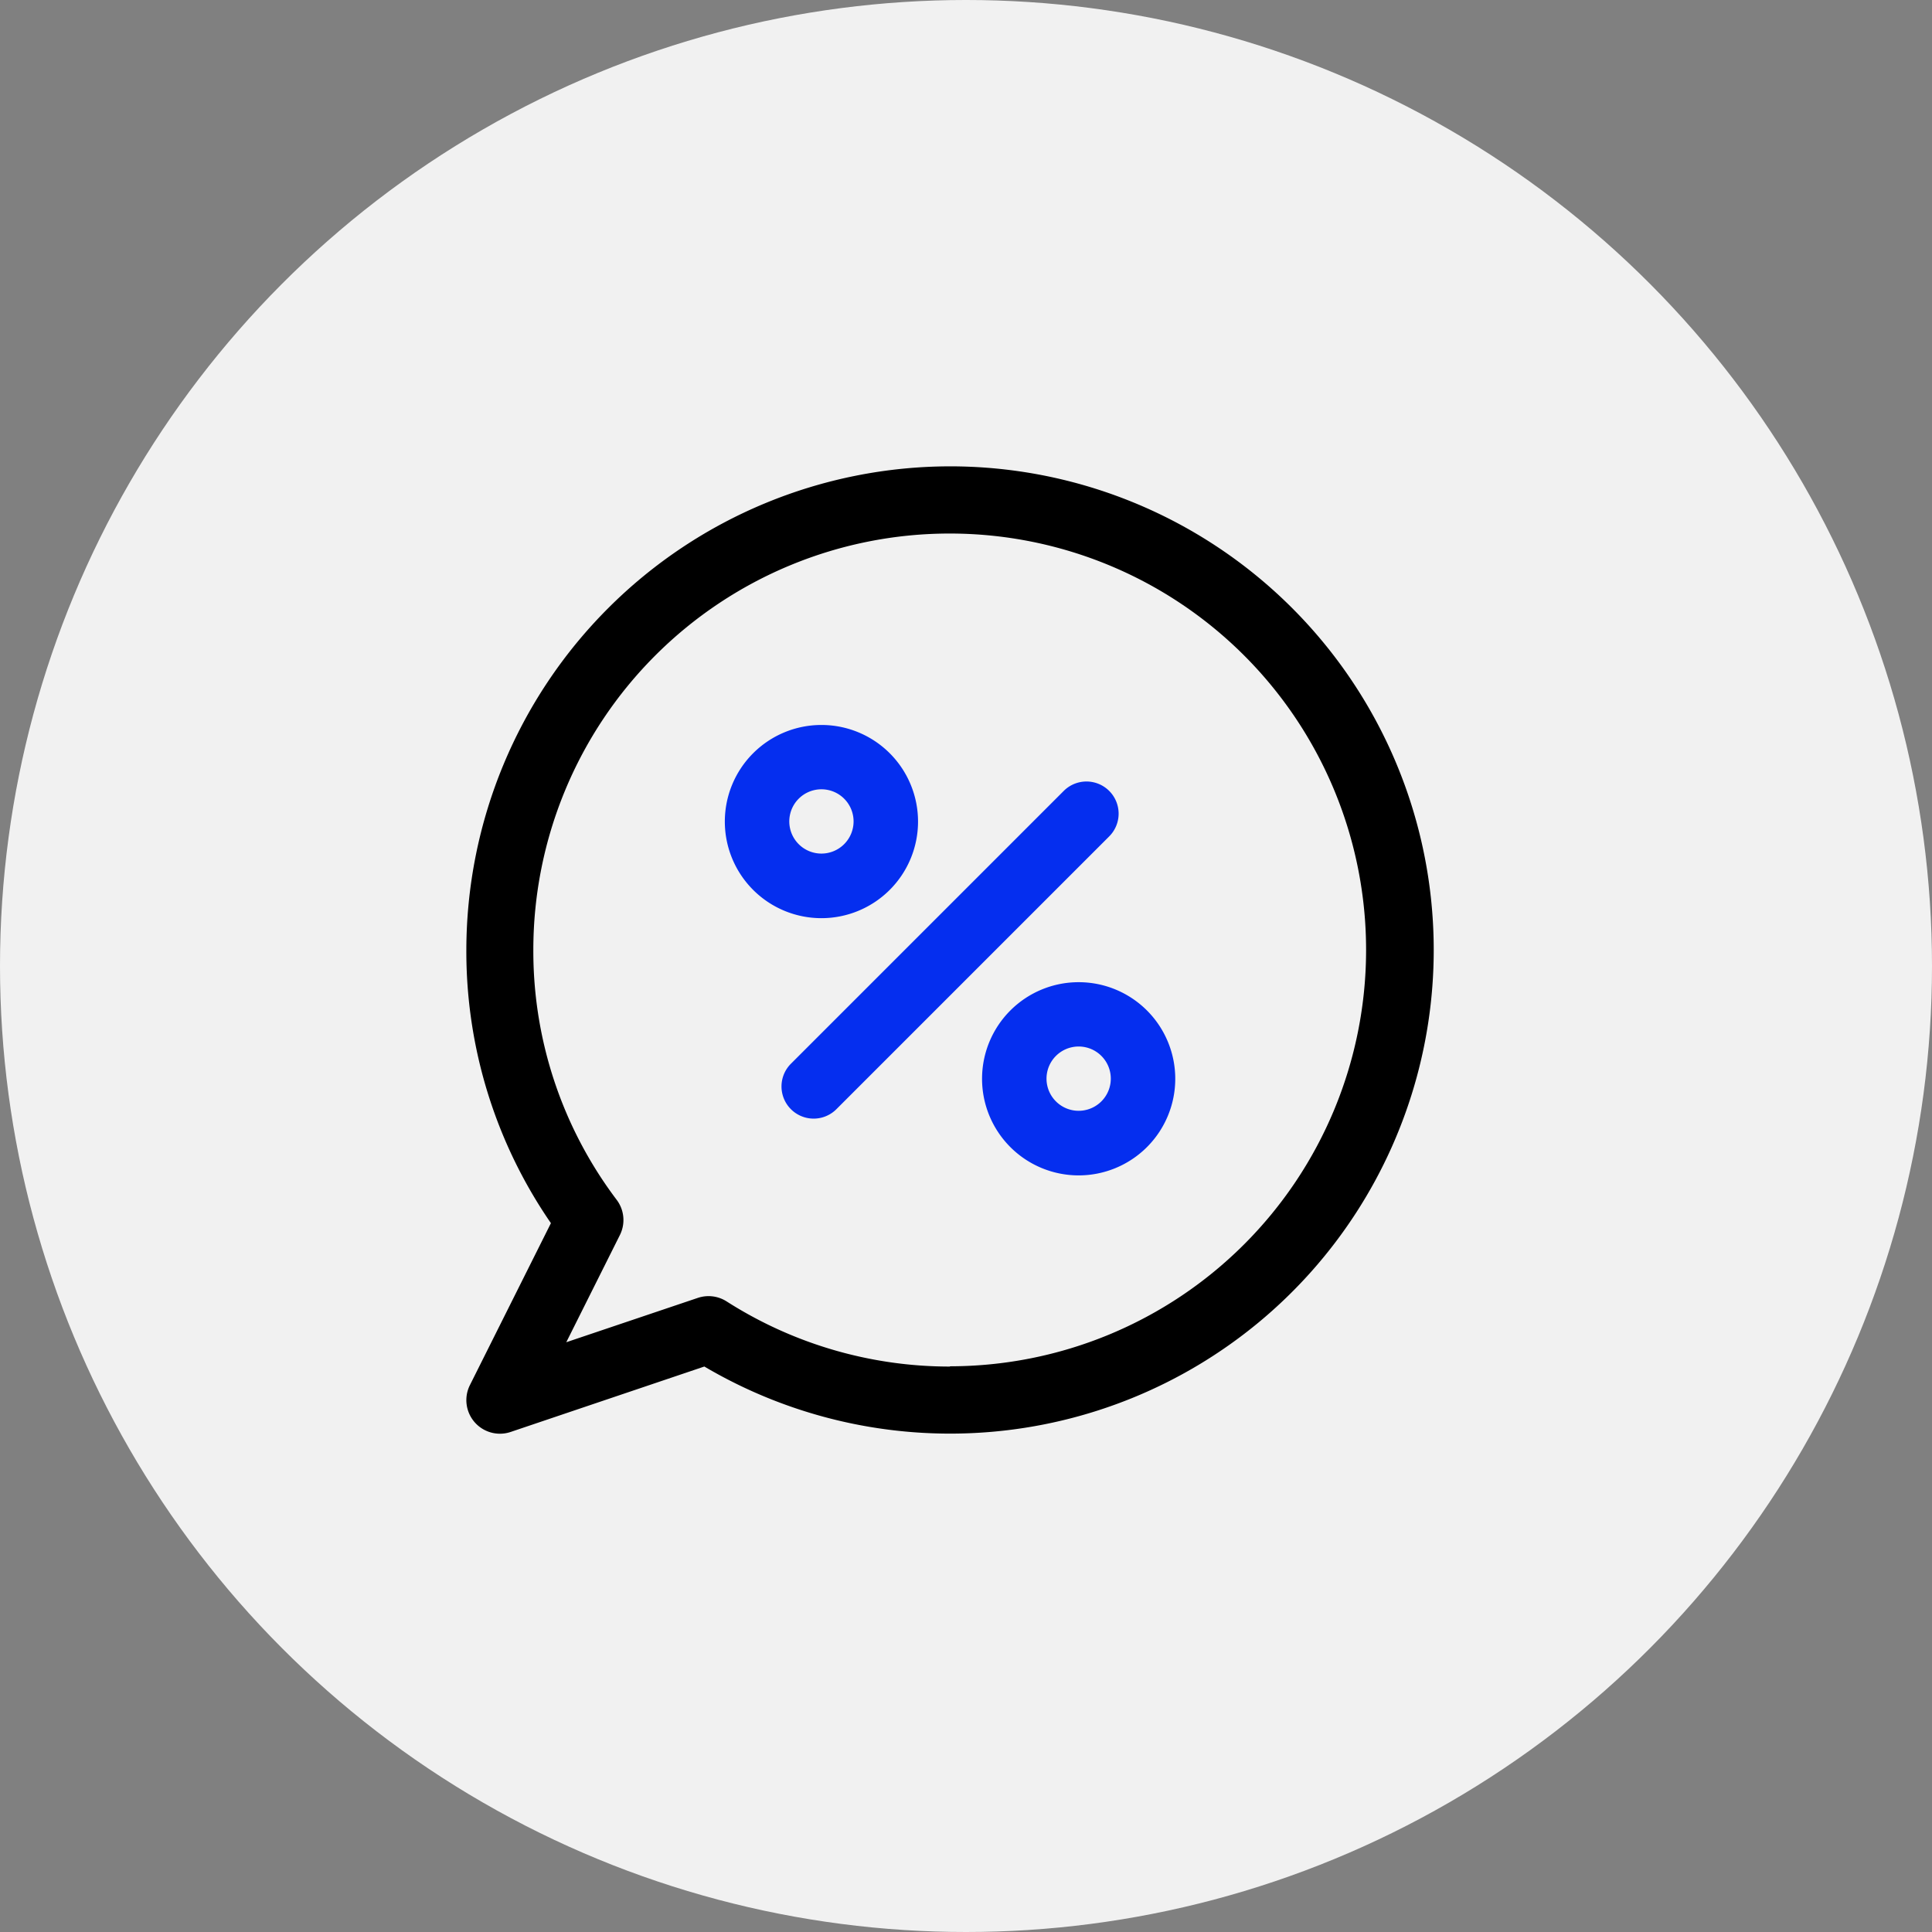
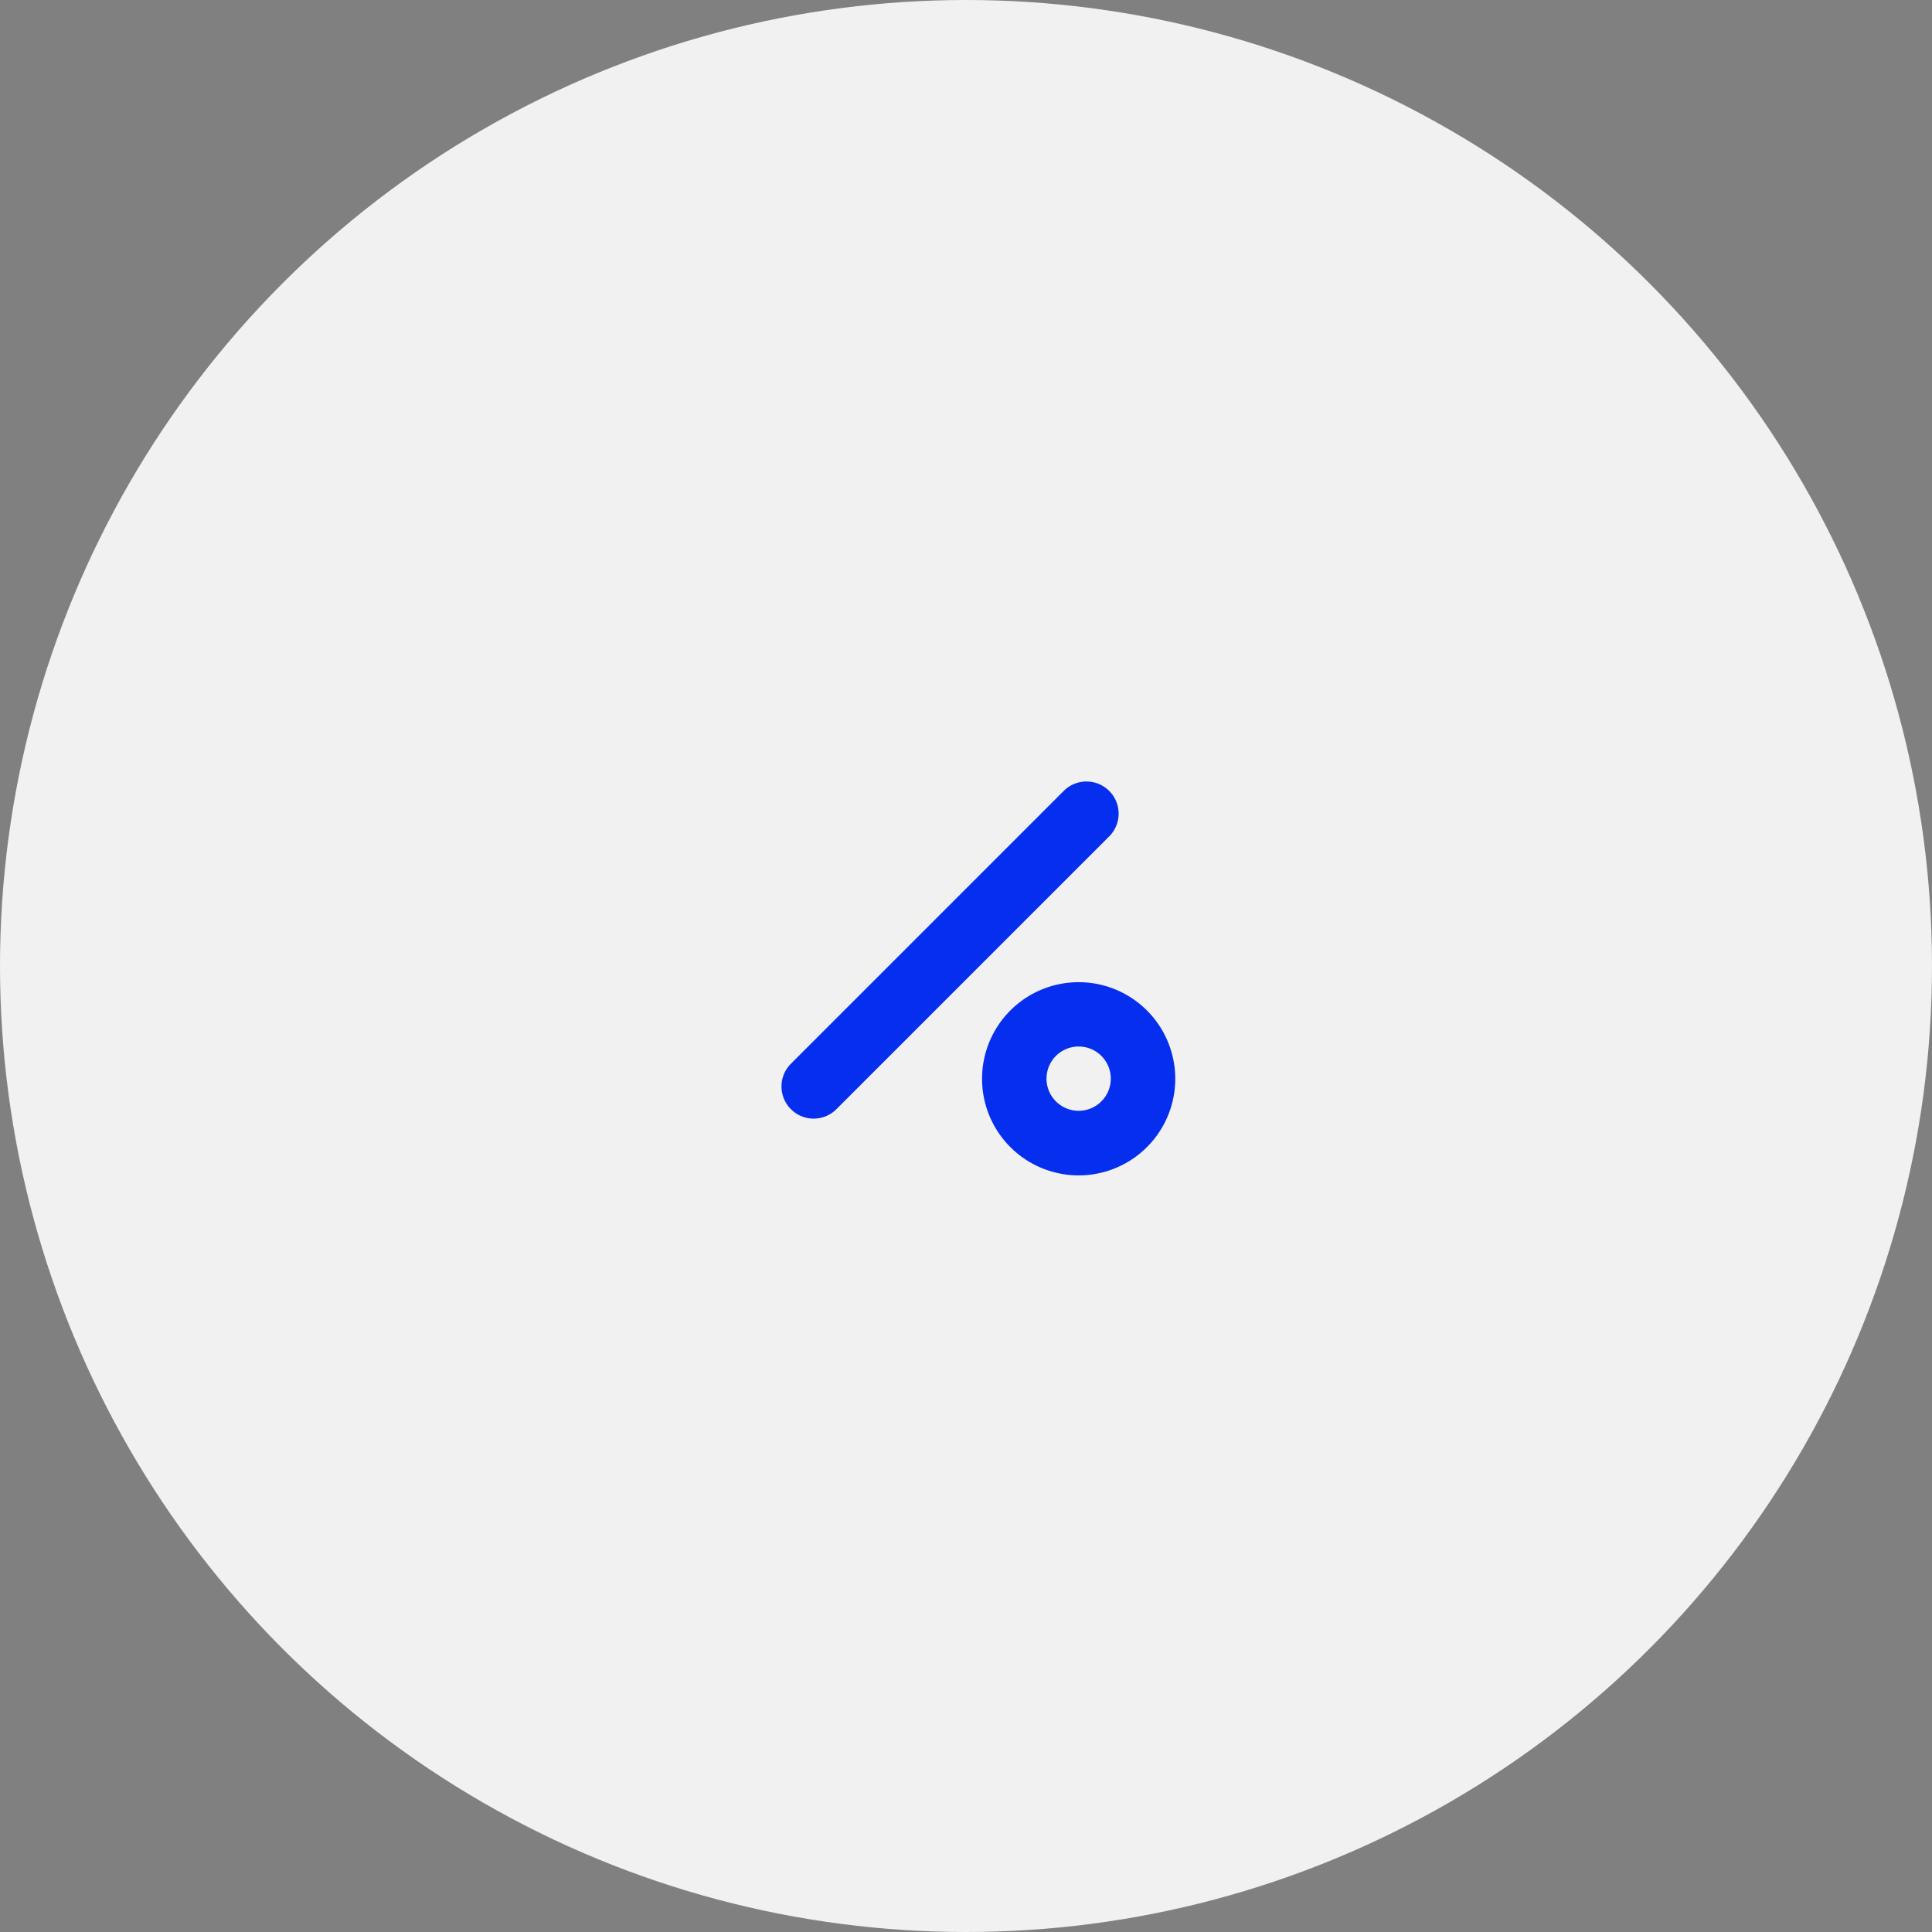
<svg xmlns="http://www.w3.org/2000/svg" width="58" height="58" viewBox="0 0 58 58">
  <rect x="0" y="0" width="58" height="58" fill="#808080" stroke="none" />
  <g id="Group_292" data-name="Group 292" transform="translate(-687 -5875)">
    <g id="Group_273" data-name="Group 273" transform="translate(687 5875.21)">
      <circle id="Ellipse_13" data-name="Ellipse 13" cx="29" cy="29" r="29" transform="translate(0 -0.21)" fill="#f1f1f1" />
    </g>
    <g id="sale-percent-svgrepo-com" transform="translate(701 5889)">
      <g id="Group_282" data-name="Group 282" transform="translate(7.764 7.764)">
        <g id="Group_281" data-name="Group 281">
-           <path id="Path_1240" data-name="Path 1240" d="M139.782,136.886a2.9,2.9,0,1,0,2.9,2.9A2.9,2.9,0,0,0,139.782,136.886Zm0,3.861a.965.965,0,1,1,.965-.965A.966.966,0,0,1,139.782,140.747Z" transform="translate(-136.886 -136.886)" fill="#052eef" />
-         </g>
+           </g>
      </g>
      <g id="Group_284" data-name="Group 284" transform="translate(15.486 15.486)">
        <g id="Group_283" data-name="Group 283">
-           <path id="Path_1241" data-name="Path 1241" d="M275.913,273.017a2.9,2.9,0,1,0,2.9,2.9A2.9,2.9,0,0,0,275.913,273.017Zm0,3.861a.965.965,0,1,1,.965-.965A.966.966,0,0,1,275.913,276.878Z" transform="translate(-273.017 -273.017)" fill="#052eef" />
+           <path id="Path_1241" data-name="Path 1241" d="M275.913,273.017a2.9,2.9,0,1,0,2.9,2.9A2.9,2.9,0,0,0,275.913,273.017m0,3.861a.965.965,0,1,1,.965-.965A.966.966,0,0,1,275.913,276.878Z" transform="translate(-273.017 -273.017)" fill="#052eef" />
        </g>
      </g>
      <g id="Group_286" data-name="Group 286" transform="translate(9.461 9.461)">
        <g id="Group_285" data-name="Group 285">
          <path id="Path_1242" data-name="Path 1242" d="M176.625,167.084a.965.965,0,0,0-1.365,0l-8.19,8.19a.965.965,0,1,0,1.365,1.365l8.19-8.19A.965.965,0,0,0,176.625,167.084Z" transform="translate(-166.787 -166.801)" fill="#052eef" />
        </g>
      </g>
      <g id="Group_288" data-name="Group 288" transform="translate(0)">
        <g id="Group_287" data-name="Group 287">
-           <path id="Path_1243" data-name="Path 1243" d="M14.521,0A14.537,14.537,0,0,0,0,14.52a14.372,14.372,0,0,0,2.539,8.2L.107,27.582a1.008,1.008,0,0,0,1.224,1.406l5.814-1.964A14.519,14.519,0,1,0,14.521,0Zm0,27.025a12.443,12.443,0,0,1-6.708-1.956,1.008,1.008,0,0,0-.865-.105L3,26.295l1.611-3.221a1.008,1.008,0,0,0-.1-1.057,12.383,12.383,0,0,1-2.5-7.5,12.5,12.5,0,1,1,12.5,12.5Z" transform="translate(0)" />
-         </g>
+           </g>
      </g>
    </g>
  </g>
</svg>